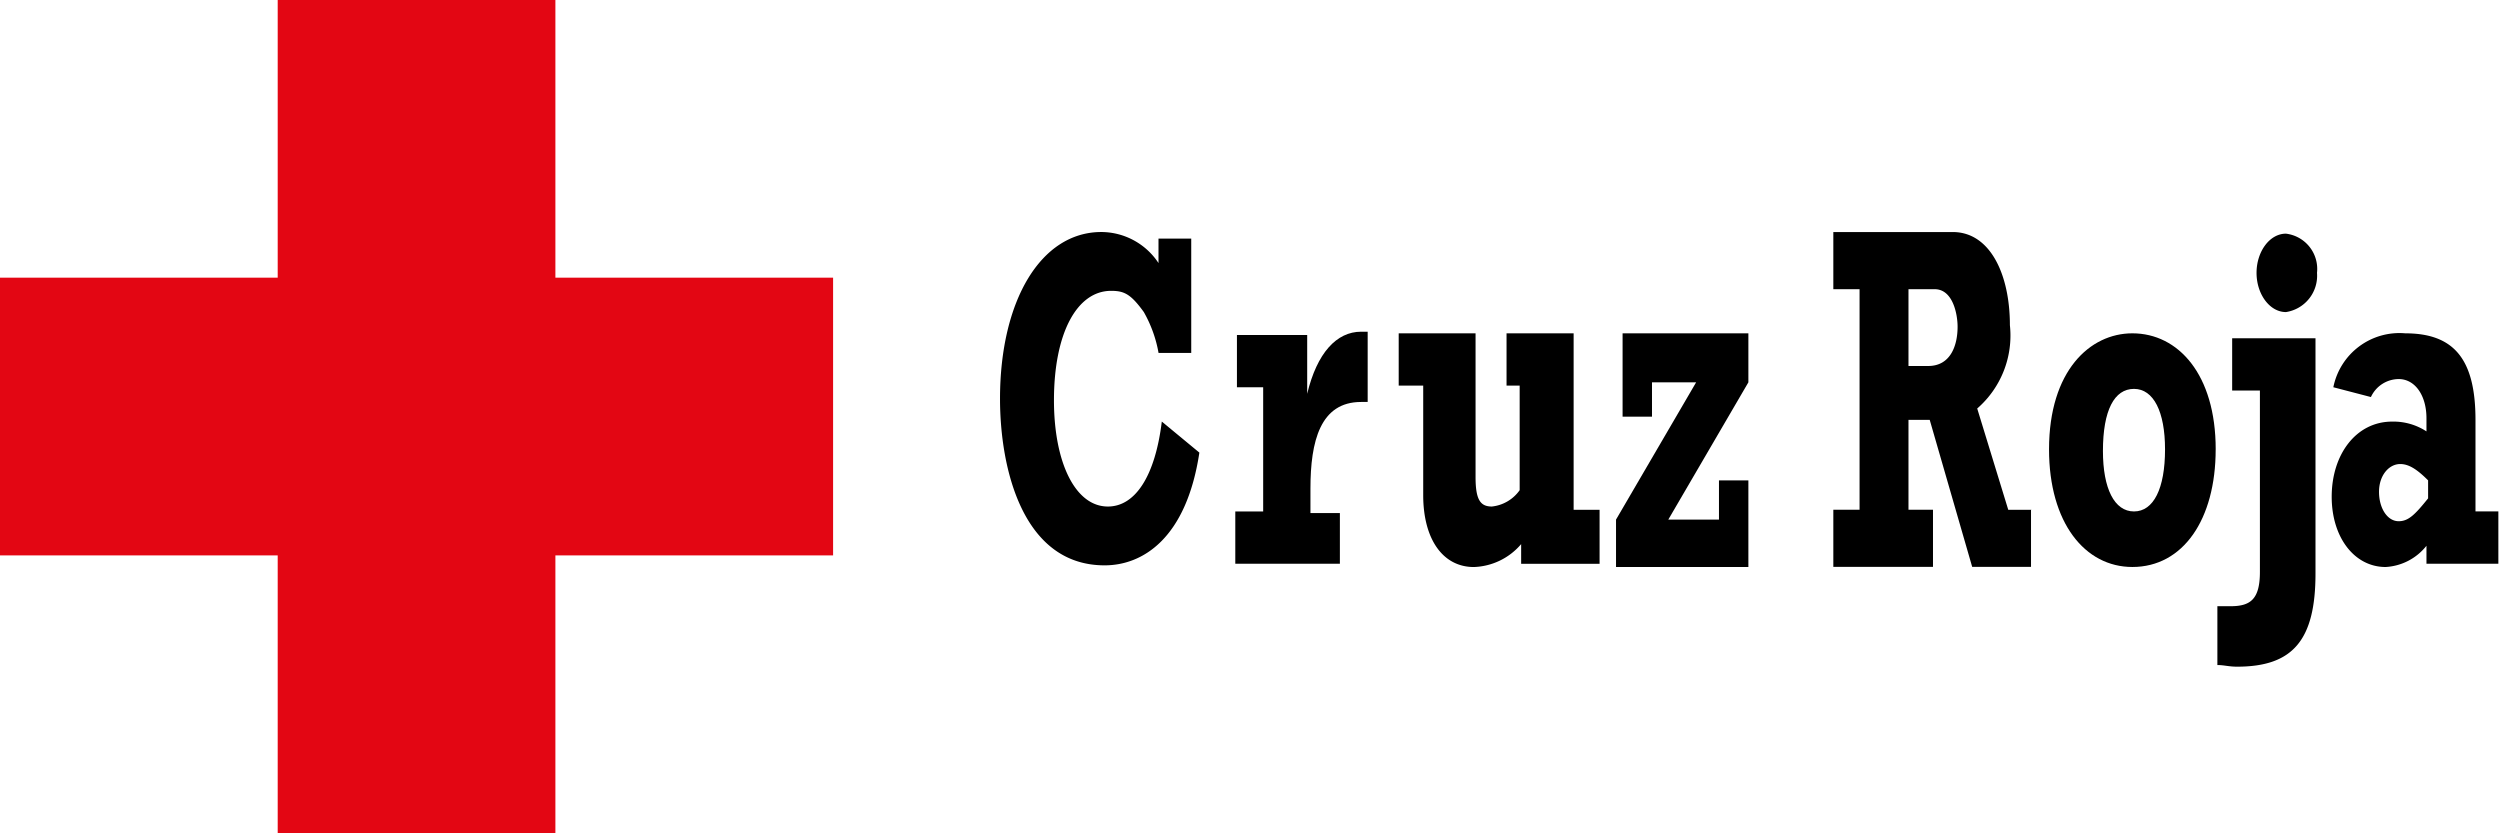
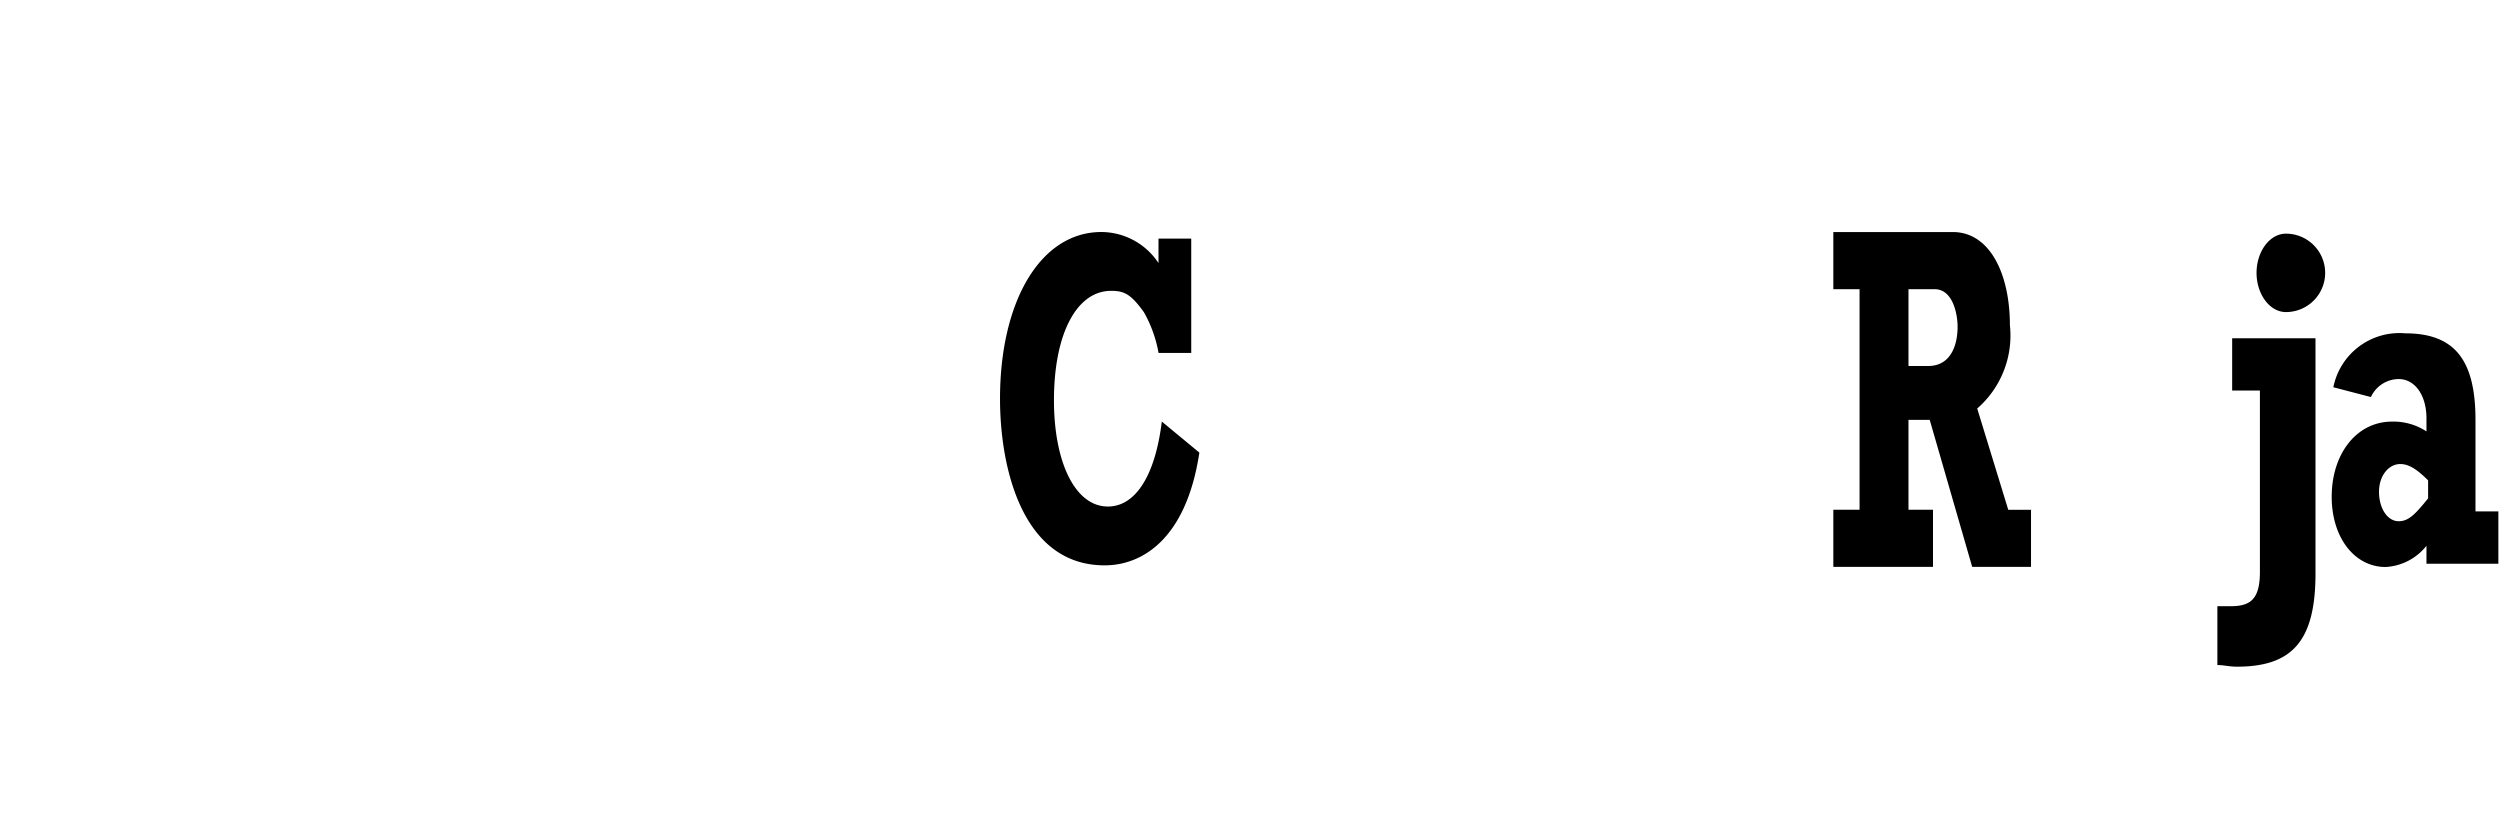
<svg xmlns="http://www.w3.org/2000/svg" width="114.333" height="38.111" viewBox="0 0 114.333 38.111">
  <defs>
    <style>.a,.b{fill-rule:evenodd;}.b{fill:#e30613;}</style>
  </defs>
  <path class="a" d="M68.449,15.62a3.143,3.143,0,0,0-2.615-1.42c-2.765,0-4.633,3.139-4.633,7.622,0,3.213,1.046,7.622,4.783,7.622,1.719,0,3.736-1.2,4.334-5.156L68.6,22.868c-.3,2.466-1.2,3.886-2.466,3.886-1.495,0-2.466-2.018-2.466-4.857,0-3.064,1.046-5.007,2.615-5.007.6,0,.9.149,1.495.971a5.826,5.826,0,0,1,.673,1.868h1.495V14.5H68.449Z" transform="translate(-15.467 -3.589)" />
-   <path class="a" d="M80.383,28.595H79.037V27.474c0-2.167.448-3.961,2.317-3.961h.3V20.3h-.3c-1.121,0-2.018.971-2.466,2.84h0v-2.69H75.675v2.391h1.2V28.52H75.6v2.391h4.783V28.595" transform="translate(-19.106 -5.13)" />
-   <path class="a" d="M94.792,28.471H93.6V20.4H90.532v2.391h.6v4.783a1.786,1.786,0,0,1-1.27.747c-.523,0-.747-.3-.747-1.345V20.4H85.6v2.391h1.121V27.8c0,2.018.9,3.288,2.317,3.288A2.968,2.968,0,0,0,91.2,30.04v.9h3.587V28.471" transform="translate(-21.633 -5.156)" />
-   <path class="a" d="M98.9,31.086h6.053V27.125h-1.345v1.793h-2.317l3.662-6.277V20.4H99.2v3.811h1.345V22.642h2.018L98.9,28.919v2.167" transform="translate(-24.994 -5.156)" />
  <path class="a" d="M115.637,20.328V16.815h1.2c.822,0,1.046,1.121,1.046,1.719,0,.822-.3,1.793-1.345,1.793Zm5.679,6.576H120.2l-1.42-4.633a4.419,4.419,0,0,0,1.495-3.811c0-2.317-.9-4.259-2.615-4.259H112.2v2.615h1.2V26.9h-1.2v2.615h4.558V26.9h-1.121v-4.11h.971l1.943,6.725h2.69V26.9Z" transform="translate(-28.356 -3.589)" />
-   <path class="a" d="M130.706,25.706c0,1.793-.523,2.84-1.42,2.84s-1.42-1.046-1.42-2.765c0-1.868.523-2.84,1.42-2.84S130.706,23.987,130.706,25.706Zm2.317,0c0-3.437-1.719-5.306-3.811-5.306-1.943,0-3.811,1.719-3.811,5.306,0,3.363,1.644,5.38,3.811,5.38C131.528,31.086,133.022,28.919,133.022,25.706Z" transform="translate(-31.692 -5.156)" />
-   <path class="a" d="M138.839,14.3c-.747,0-1.345.822-1.345,1.793s.6,1.793,1.345,1.793a1.68,1.68,0,0,0,1.42-1.793A1.625,1.625,0,0,0,138.839,14.3Zm-2.391,7.174h1.2v8.295c0,1.27-.448,1.569-1.345,1.569h-.6v2.69c.3,0,.523.075.9.075,2.541,0,3.587-1.2,3.587-4.259V19.083h-3.811v2.391Z" transform="translate(-34.295 -3.614)" />
+   <path class="a" d="M138.839,14.3c-.747,0-1.345.822-1.345,1.793s.6,1.793,1.345,1.793A1.625,1.625,0,0,0,138.839,14.3Zm-2.391,7.174h1.2v8.295c0,1.27-.448,1.569-1.345,1.569h-.6v2.69c.3,0,.523.075.9.075,2.541,0,3.587-1.2,3.587-4.259V19.083h-3.811v2.391Z" transform="translate(-34.295 -3.614)" />
  <path class="a" d="M147.109,27.125v.822c-.6.747-.9,1.046-1.345,1.046-.523,0-.9-.6-.9-1.345s.448-1.27.971-1.27C146.212,26.378,146.586,26.6,147.109,27.125Zm3.288,1.42h-1.121V24.361c0-2.765-.971-3.961-3.213-3.961a3.083,3.083,0,0,0-3.288,2.466l1.719.448a1.407,1.407,0,0,1,1.27-.822c.747,0,1.27.747,1.27,1.793v.6a2.763,2.763,0,0,0-1.569-.448c-1.644,0-2.765,1.495-2.765,3.437,0,1.868,1.046,3.213,2.466,3.213a2.561,2.561,0,0,0,1.868-.971v.822h3.288V28.545Z" transform="translate(-36.064 -5.156)" />
-   <path class="b" d="M12.7,0h12.7V12.7h12.7v12.7h-12.7v12.7H12.7v-12.7H0V12.7H12.7V0" />
</svg>